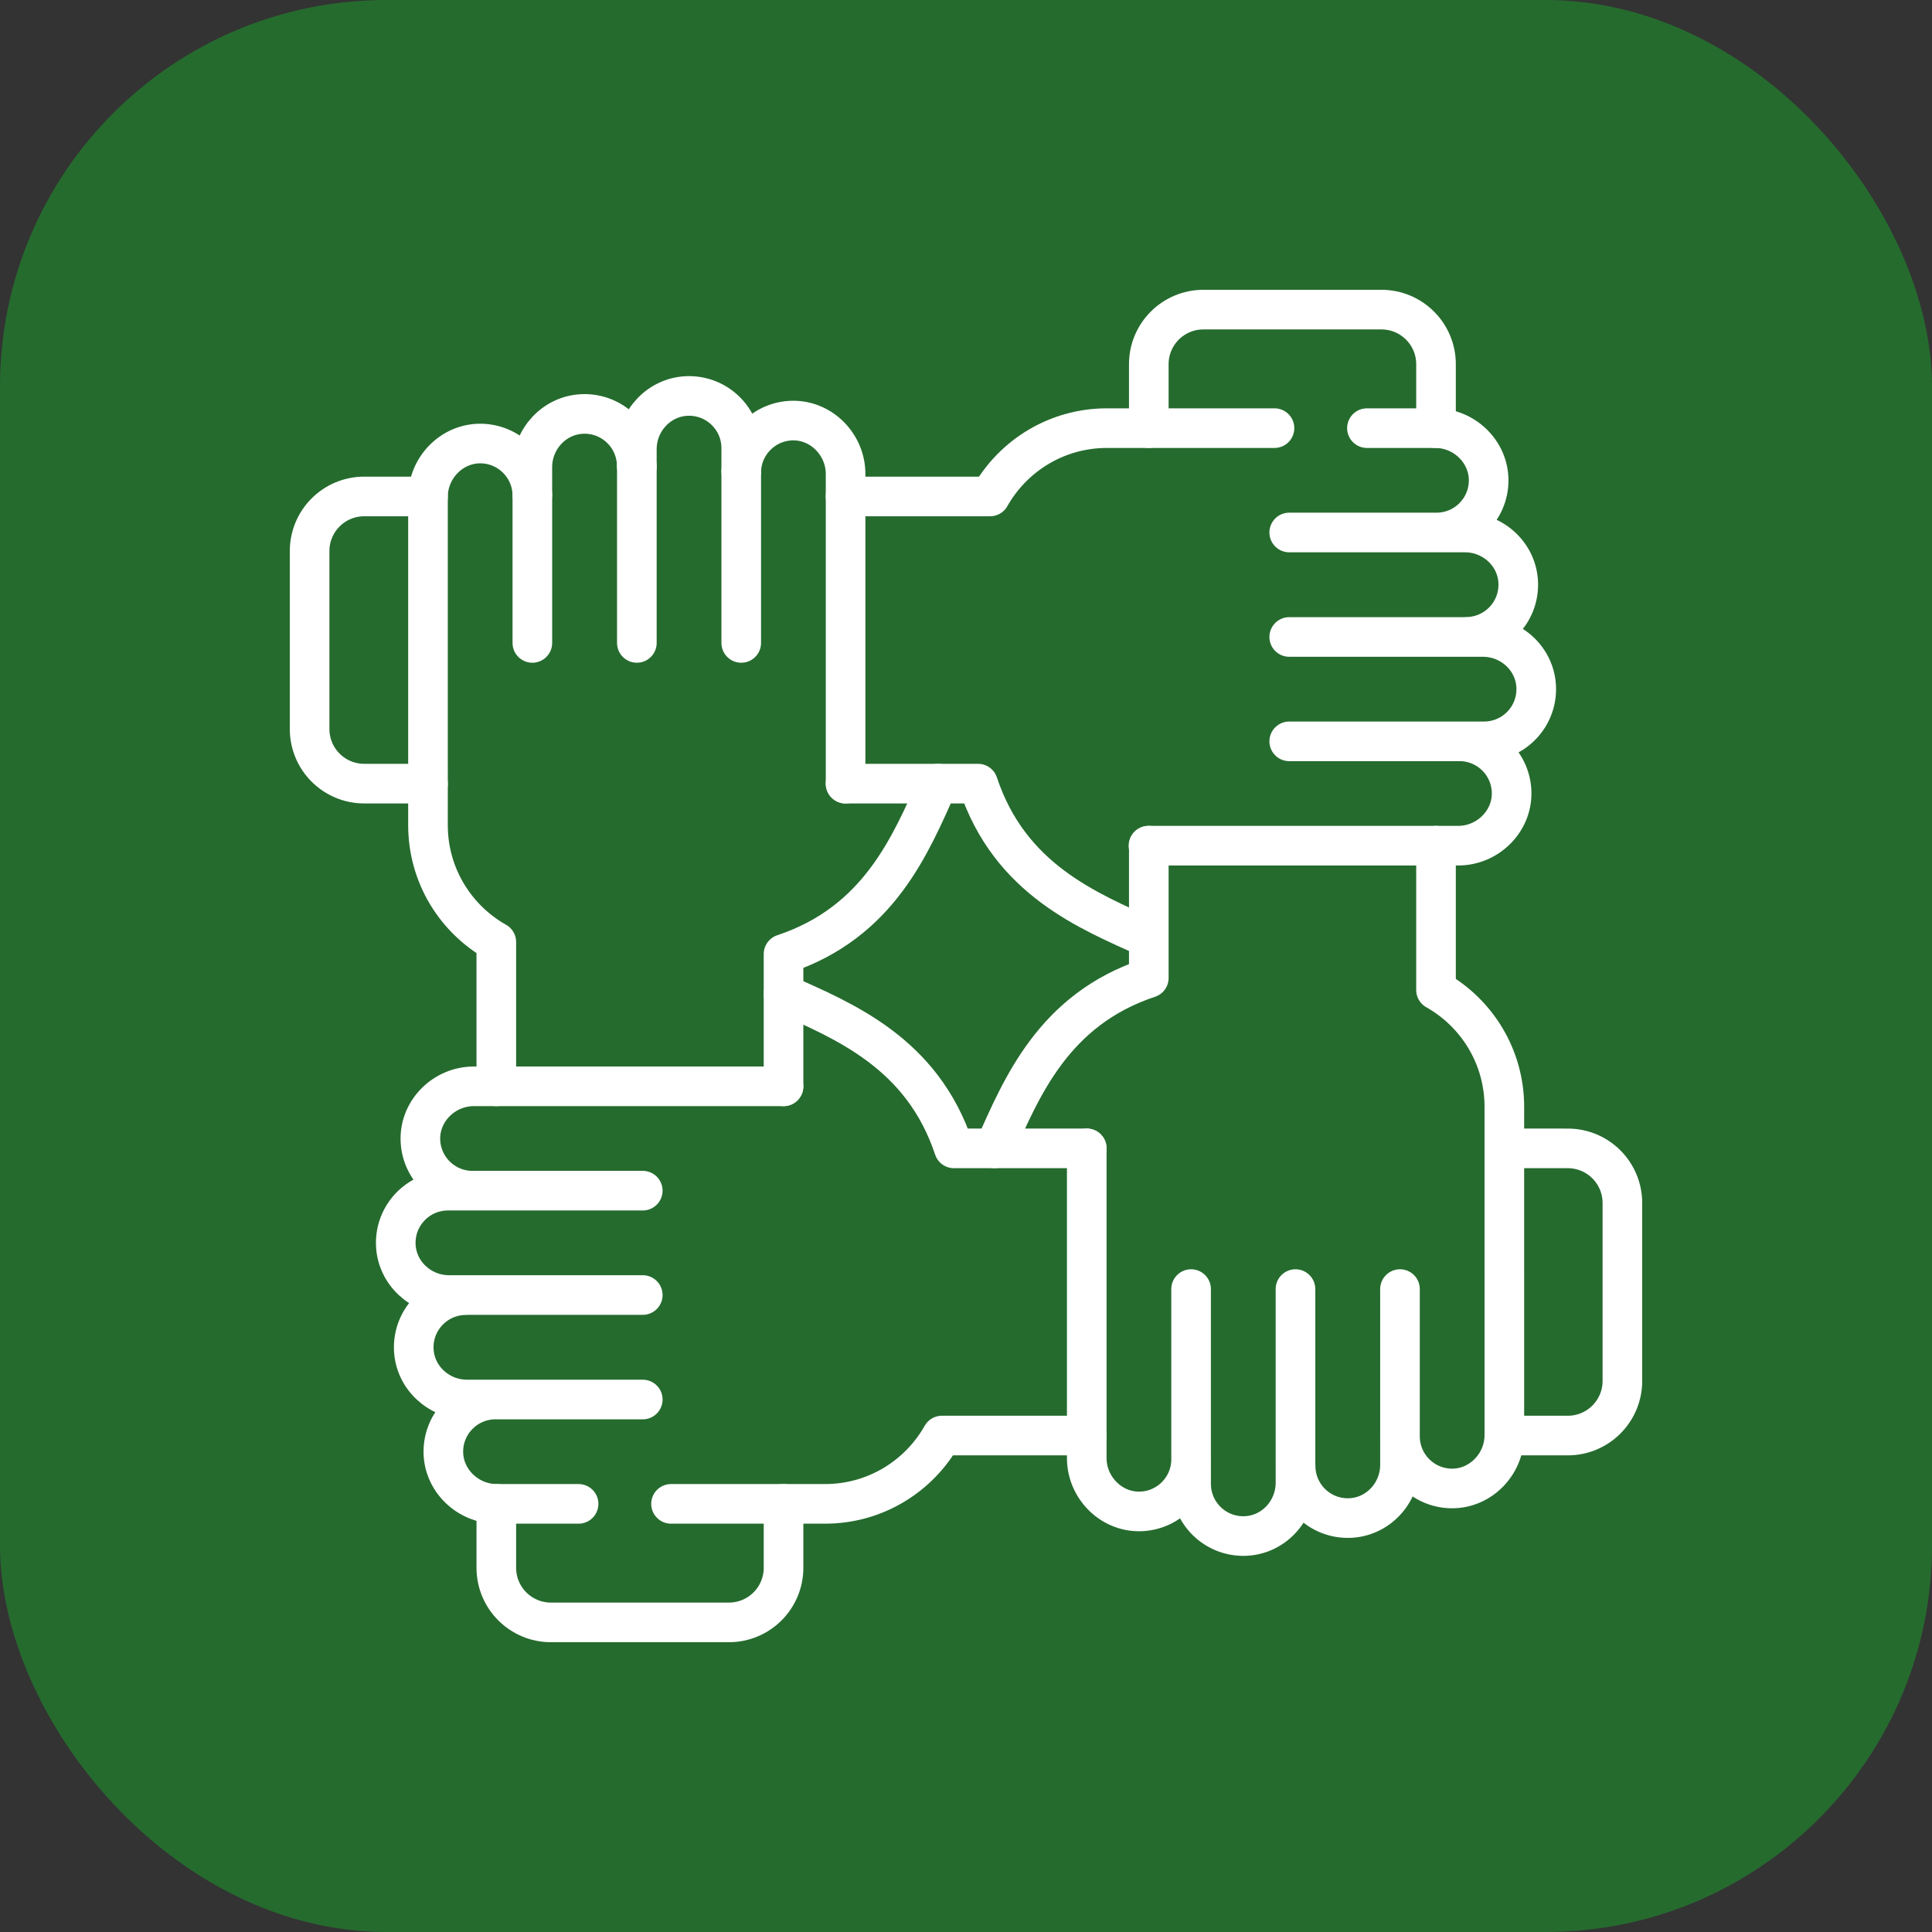
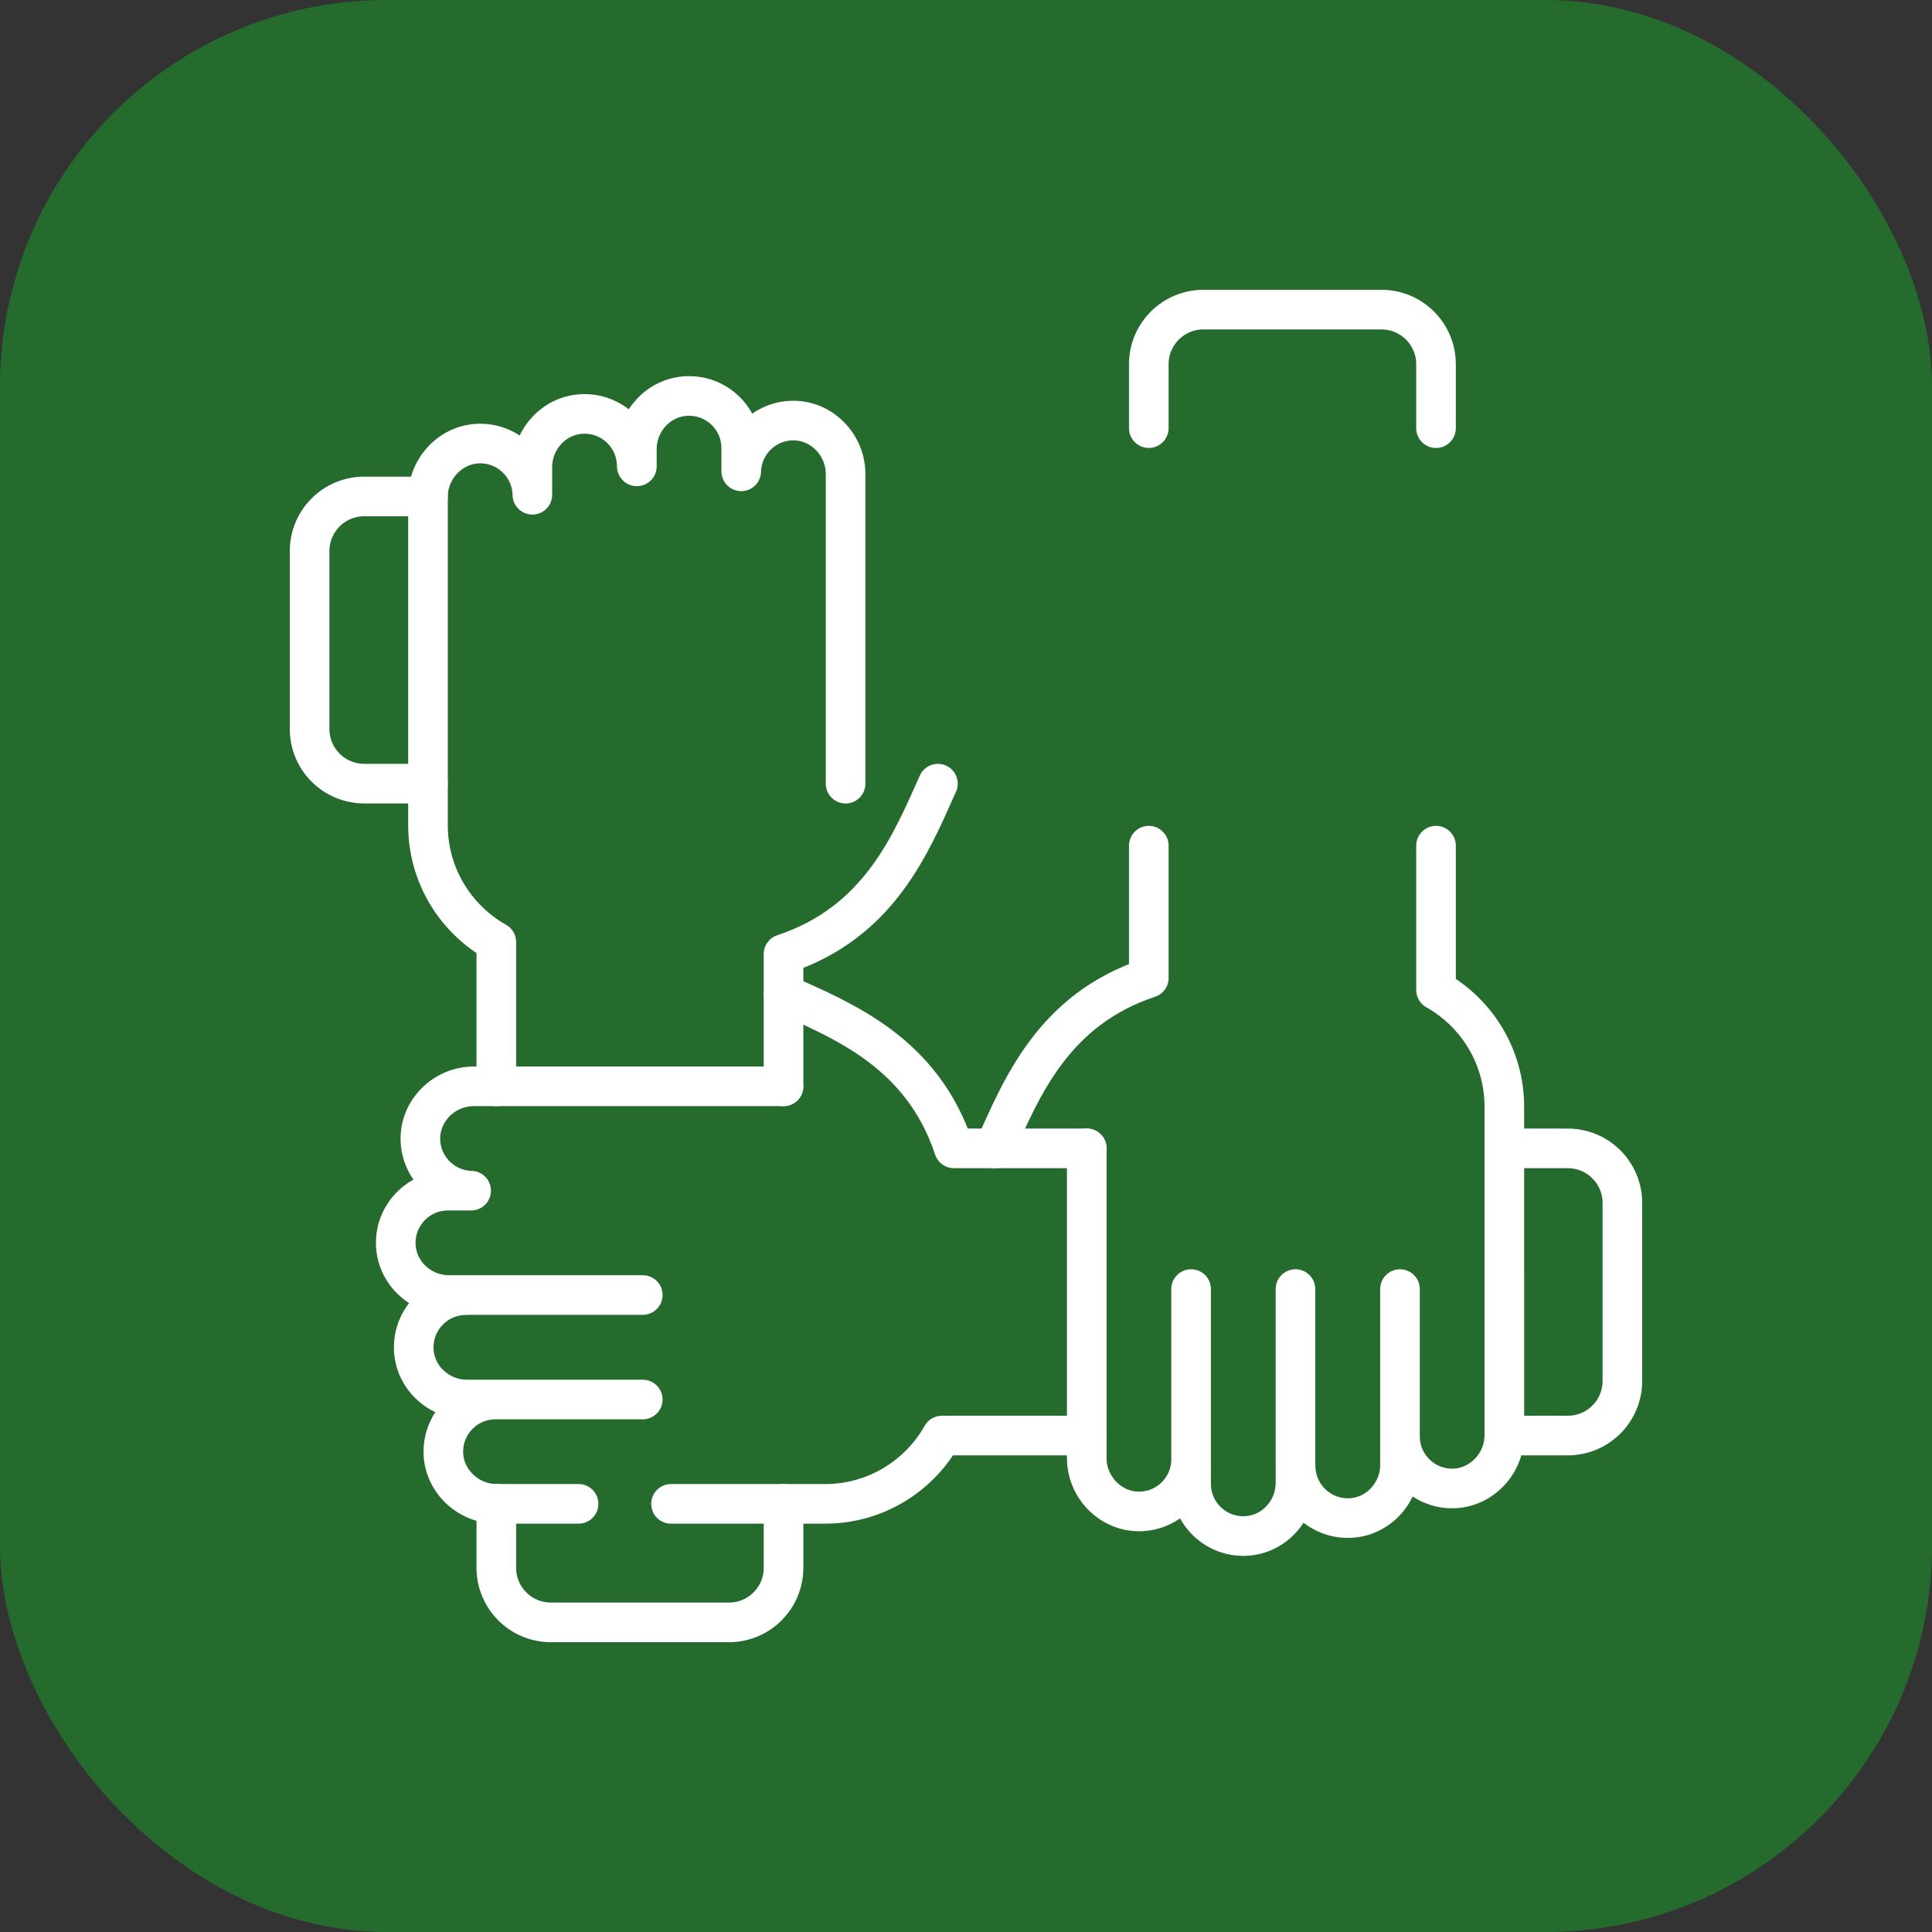
<svg xmlns="http://www.w3.org/2000/svg" version="1.1" width="512" height="512" x="0" y="0" viewBox="0 0 512 512" style="enable-background:new 0 0 512 512" xml:space="preserve" class="">
  <rect x="0" y="0" width="512" height="512" fill="#333333" stroke="none" />
  <rect width="512" height="512" rx="102.4" ry="102.4" fill="#256b2e" shape="rounded" />
  <g transform="matrix(0.7,0,0,0.7,76.8,76.8)">
-     <path d="M186.92 301.558H69.627c-10.969 0-20.292 8.972-20.193 19.938.096 10.646 8.616 19.274 19.217 19.56l-8.778-.003c-11.097 0-20.058 9.146-19.752 20.311.295 10.761 9.396 19.201 20.162 19.201h6.497l-.105.046c-11.097 0-20.058 9.146-19.752 20.311.295 10.761 9.396 19.201 20.163 19.201H77.53c-10.663.19-19.267 8.82-19.4 19.495-.138 11.004 9.189 20.008 20.196 20.008h31.001M301.716 325.045h-50.289c-12.018-36.197-41.566-48.155-64.507-58.437M144.327 459.627h58.326c18.984 0 35.523-10.429 44.227-25.864h54.836M459.802 433.763h24.026c11.417 0 20.672-9.253 20.672-20.668v-67.382c0-11.415-9.255-20.668-20.672-20.668H459.81M77.53 420.124h56.099M133.629 341.054H68.65M66.78 380.566h66.849" style="stroke-width:15;stroke-linecap:round;stroke-linejoin:round;stroke-miterlimit:10;" fill="none" stroke="#ffffff" stroke-width="15" stroke-linecap="round" stroke-linejoin="round" stroke-miterlimit="10" data-original="#000000" opacity="1" />
+     <path d="M186.92 301.558H69.627c-10.969 0-20.292 8.972-20.193 19.938.096 10.646 8.616 19.274 19.217 19.56l-8.778-.003c-11.097 0-20.058 9.146-19.752 20.311.295 10.761 9.396 19.201 20.162 19.201h6.497l-.105.046c-11.097 0-20.058 9.146-19.752 20.311.295 10.761 9.396 19.201 20.163 19.201H77.53c-10.663.19-19.267 8.82-19.4 19.495-.138 11.004 9.189 20.008 20.196 20.008h31.001M301.716 325.045h-50.289c-12.018-36.197-41.566-48.155-64.507-58.437M144.327 459.627h58.326c18.984 0 35.523-10.429 44.227-25.864h54.836M459.802 433.763h24.026c11.417 0 20.672-9.253 20.672-20.668v-67.382c0-11.415-9.255-20.668-20.672-20.668H459.81M77.53 420.124h56.099H68.65M66.78 380.566h66.849" style="stroke-width:15;stroke-linecap:round;stroke-linejoin:round;stroke-miterlimit:10;" fill="none" stroke="#ffffff" stroke-width="15" stroke-linecap="round" stroke-linejoin="round" stroke-miterlimit="10" data-original="#000000" opacity="1" />
    <path d="M325.206 210.442v50.091c-36.203 12.016-48.163 41.559-58.446 64.497M301.716 325.029v117.275c0 10.967 8.973 20.289 19.942 20.19 10.647-.096 19.277-8.615 19.563-19.214l-.003 8.777c0 11.095 9.148 20.054 20.314 19.749 10.763-.295 19.204-9.394 19.204-20.159v-6.496l.046.105c0 11.095 9.148 20.054 20.314 19.748 10.763-.295 19.204-9.394 19.204-20.159v-10.443c.19 10.662 8.822 19.264 19.499 19.397 11.006.137 20.011-9.188 20.011-20.193V309.299c0-18.981-10.431-35.518-25.868-44.22v-54.638M433.942 52.386V28.168c0-11.415-9.255-20.668-20.672-20.668h-67.392c-11.417 0-20.672 9.254-20.672 20.668v24.204M420.3 434.402v-56.089M341.218 378.313v64.968M380.736 445.151v-66.838M52.325 78.237H28.172C16.755 78.237 7.5 87.49 7.5 98.905v67.382c0 11.415 9.255 20.668 20.672 20.668h24.146" style="stroke-width:15;stroke-linecap:round;stroke-linejoin:round;stroke-miterlimit:10;" fill="none" stroke="#ffffff" stroke-width="15" stroke-linecap="round" stroke-linejoin="round" stroke-miterlimit="10" data-original="#000000" opacity="1" />
-     <path d="M325.08 210.442h117.294c10.969 0 20.292-8.972 20.193-19.938-.096-10.646-8.616-19.274-19.217-19.56l8.778.003c11.097 0 20.058-9.146 19.752-20.311-.295-10.761-9.396-19.201-20.163-19.201h-6.497l.105-.046c11.097 0 20.058-9.146 19.752-20.311-.295-10.761-9.396-19.201-20.163-19.201H434.47c10.663-.19 19.266-8.82 19.4-19.495.138-11.004-9.189-20.008-20.196-20.008H407.79M210.411 186.955h50.161c12.018 36.197 41.566 48.155 64.507 58.437M372.79 52.373h-63.443c-18.985 0-35.523 10.429-44.227 25.864h-54.709M434.47 91.876h-56.099M378.371 170.946h64.979M445.22 131.434h-66.849M91.827 77.598v56.089M170.909 133.687V68.719M131.391 66.849v66.838" style="stroke-width:15;stroke-linecap:round;stroke-linejoin:round;stroke-miterlimit:10;" fill="none" stroke="#ffffff" stroke-width="15" stroke-linecap="round" stroke-linejoin="round" stroke-miterlimit="10" data-original="#000000" opacity="1" />
    <path d="m186.92 301.558.001-50.091c36.203-12.016 48.163-41.559 58.446-64.497M210.411 186.971V69.696c0-10.967-8.973-20.289-19.942-20.19-10.647.096-19.277 8.614-19.563 19.214l.003-8.777c0-11.095-9.148-20.054-20.314-19.749-10.763.295-19.204 9.394-19.204 20.159v6.496l-.046-.105c0-11.095-9.148-20.054-20.314-19.748-10.763.295-19.204 9.395-19.204 20.159v10.443c-.19-10.662-8.822-19.263-19.499-19.397-11.006-.137-20.011 9.188-20.011 20.193V202.701c0 18.982 10.431 35.518 25.868 44.22v54.638M78.326 459.627c-.047 0-.093-.007-.141-.007v24.212c0 11.415 9.255 20.668 20.672 20.668h67.392c11.417 0 20.672-9.254 20.672-20.668v-24.204" style="stroke-width:15;stroke-linecap:round;stroke-linejoin:round;stroke-miterlimit:10;" fill="none" stroke="#ffffff" stroke-width="15" stroke-linecap="round" stroke-linejoin="round" stroke-miterlimit="10" data-original="#000000" opacity="1" />
  </g>
</svg>